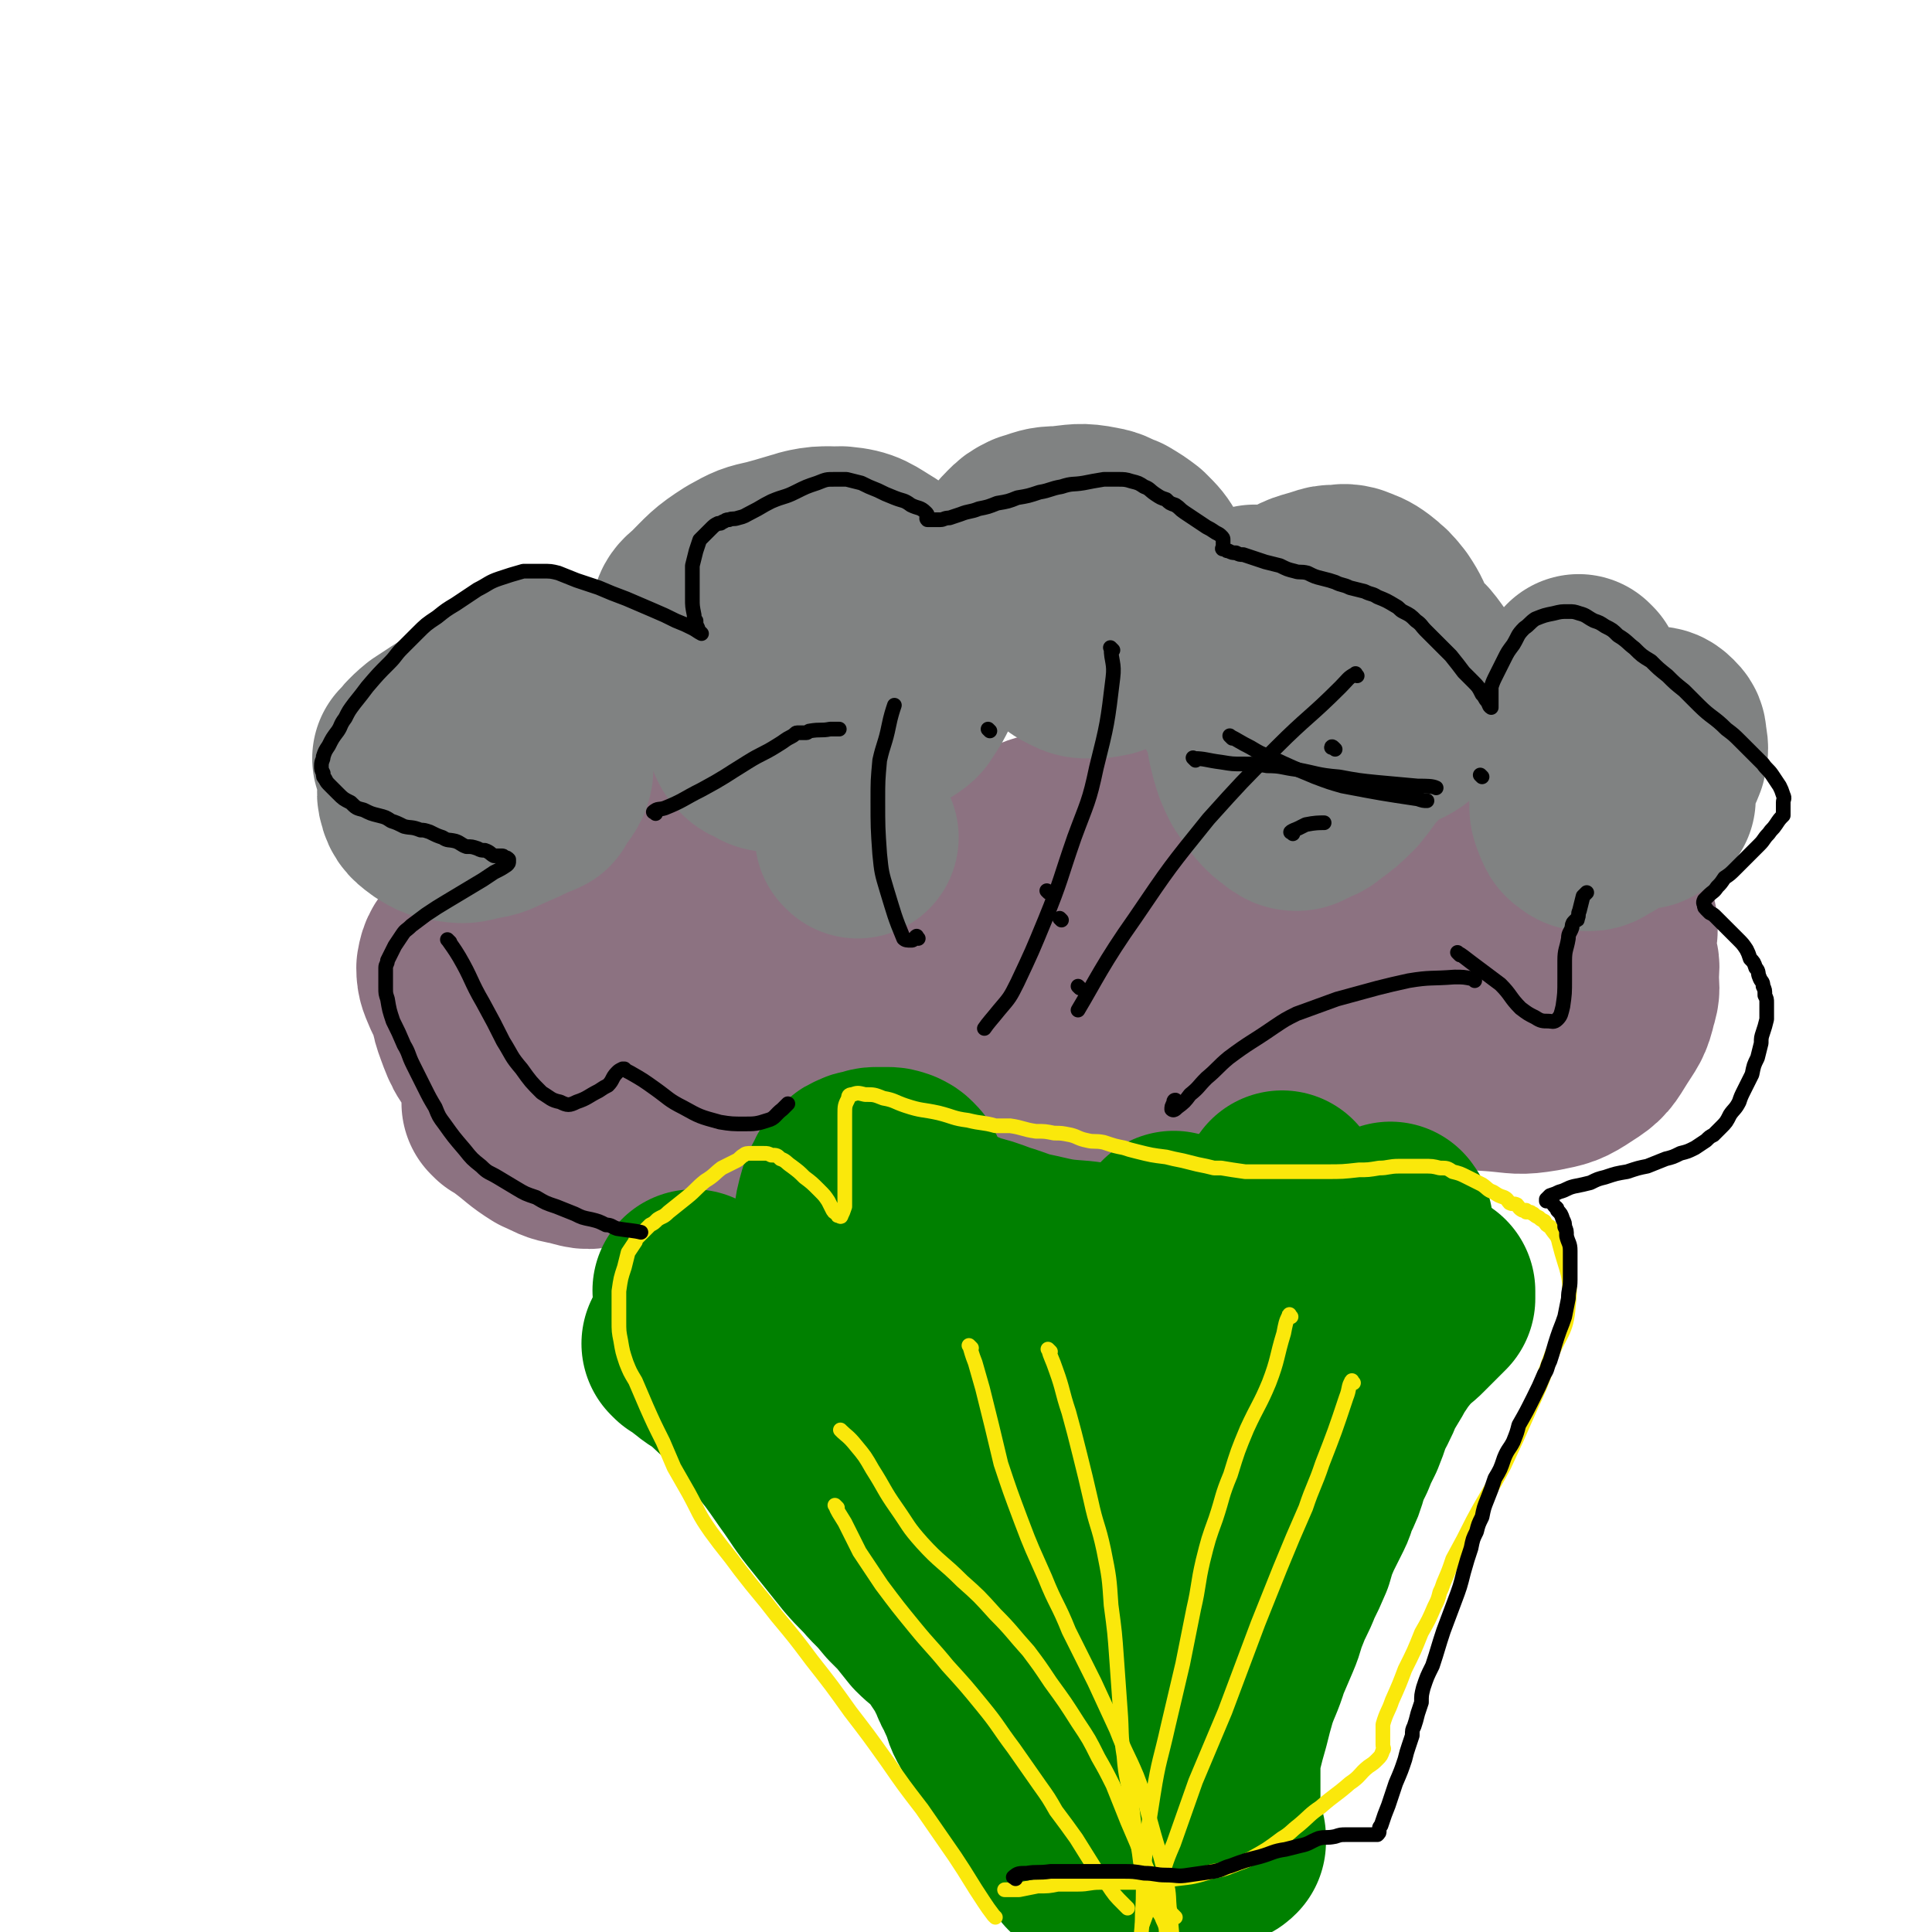
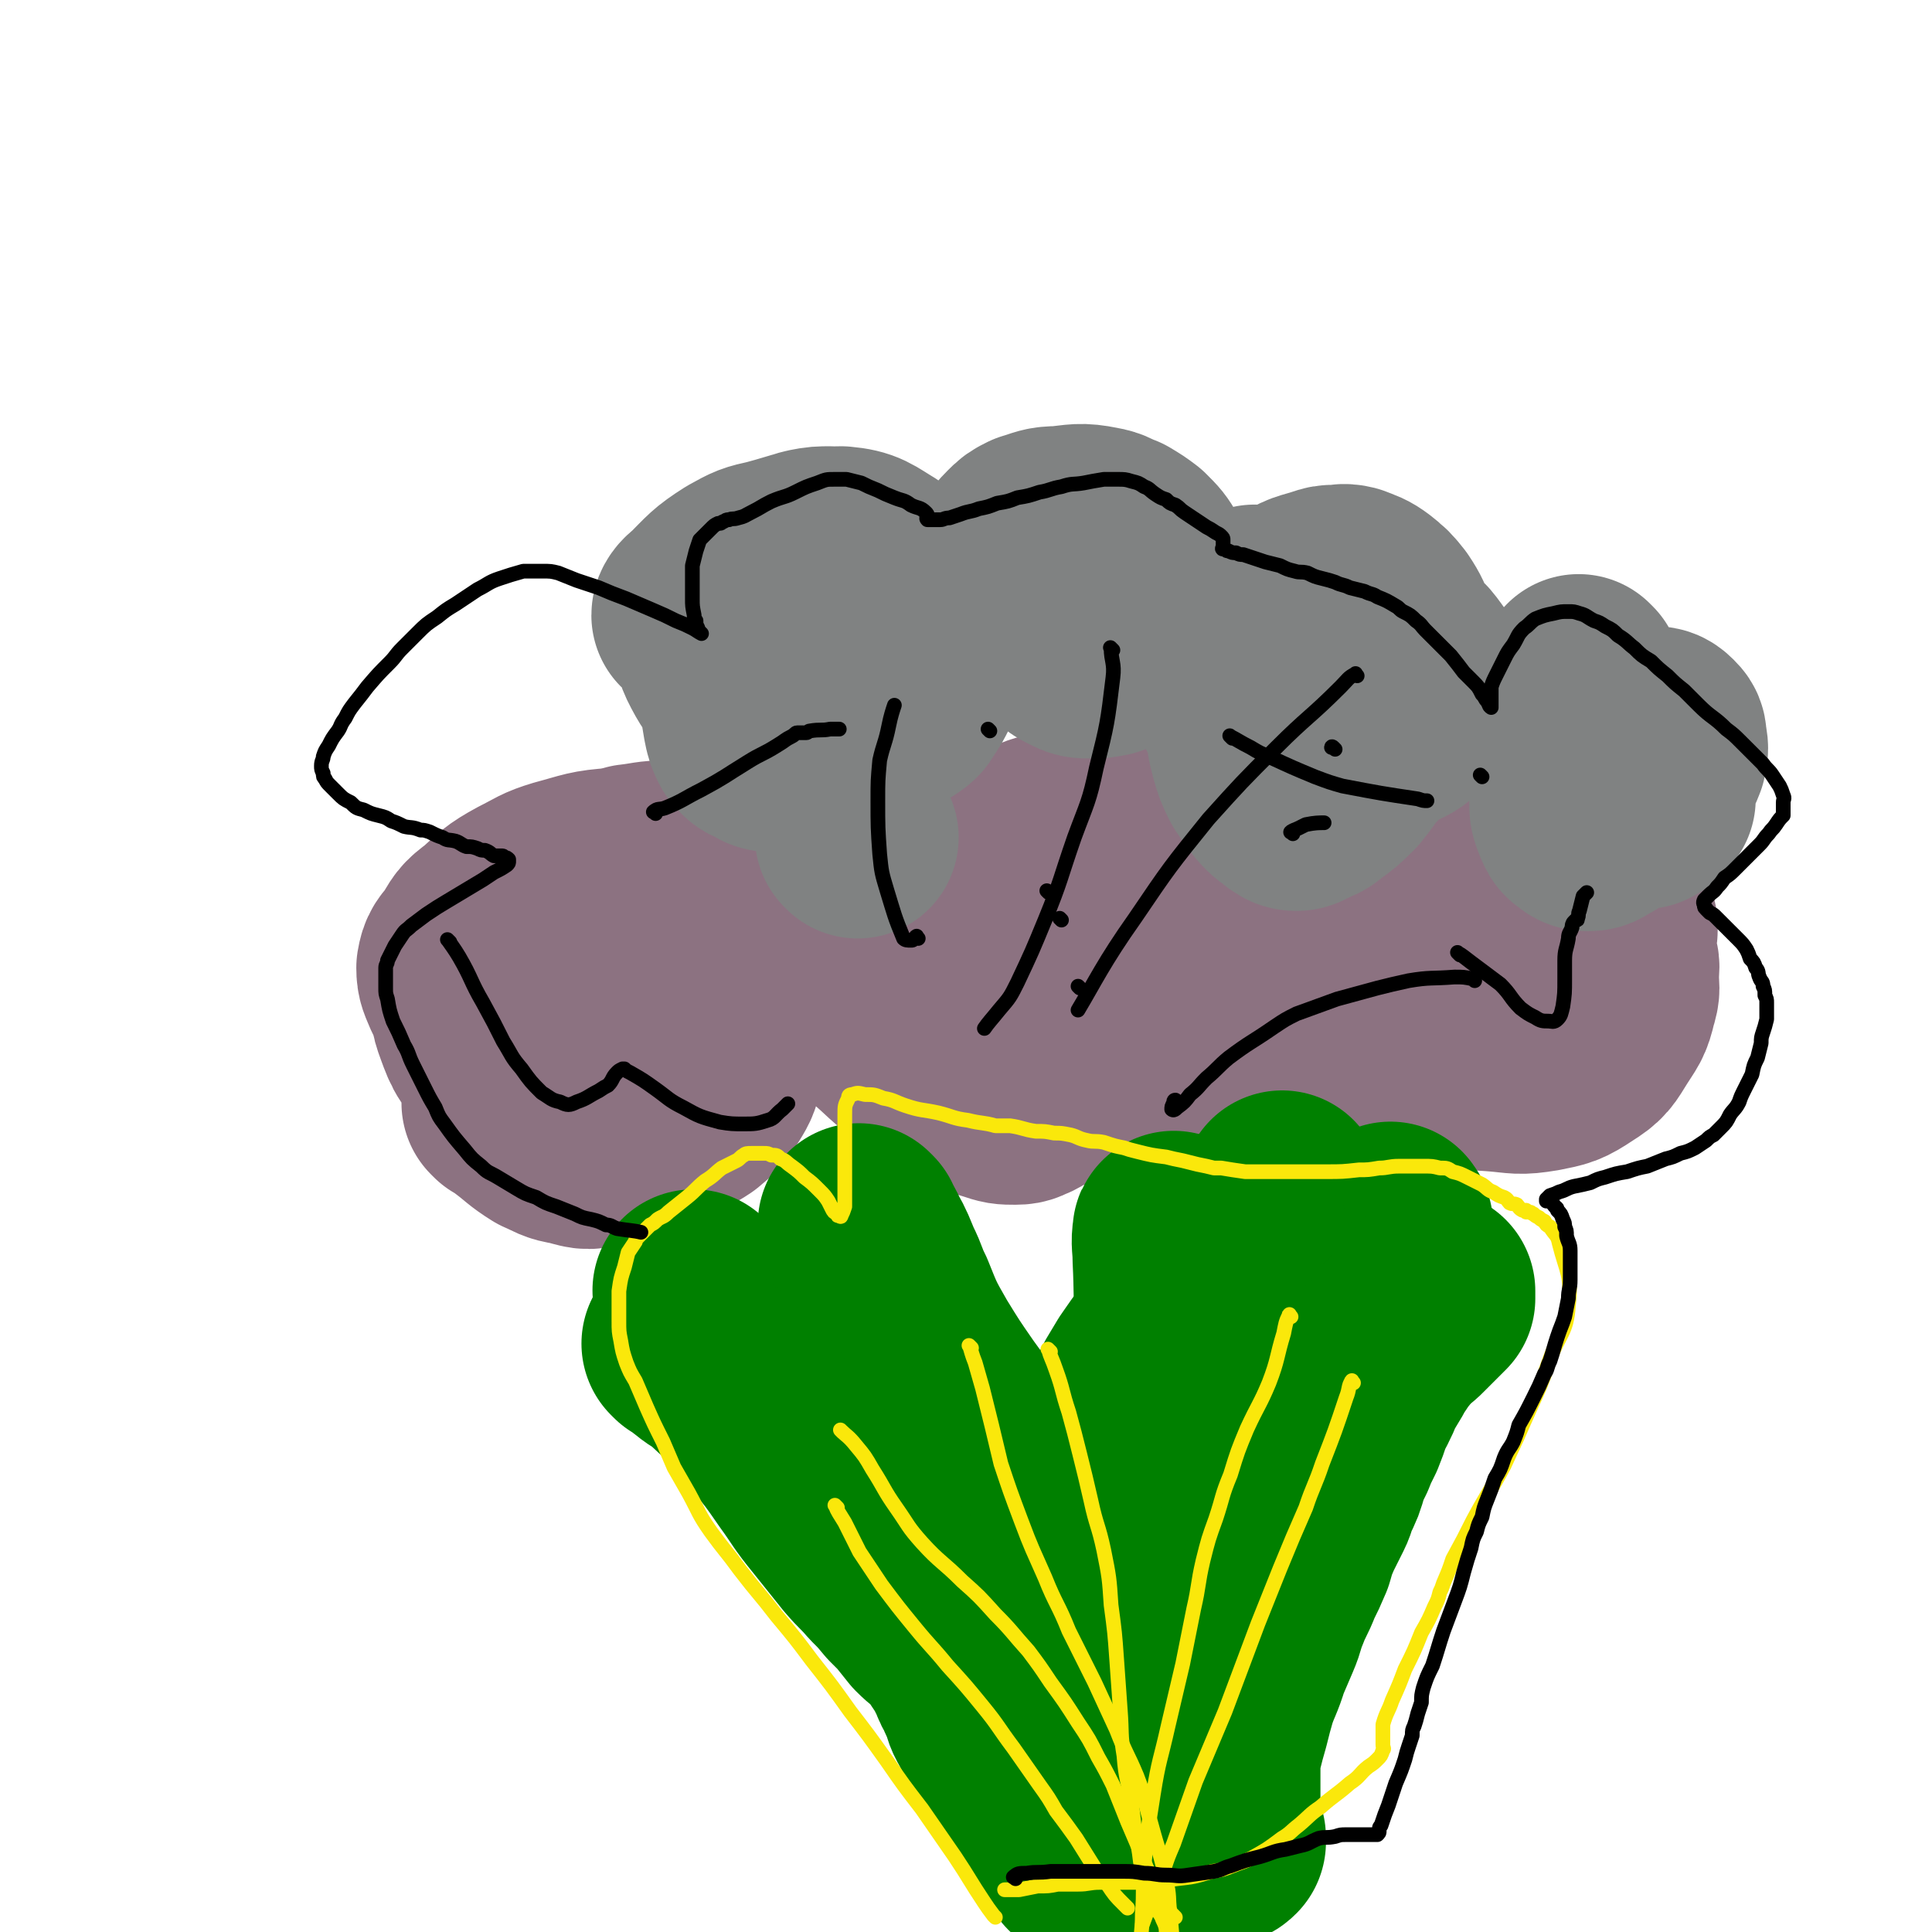
<svg xmlns="http://www.w3.org/2000/svg" viewBox="0 0 1052 1052" version="1.1">
  <g fill="none" stroke="#8C7281" stroke-width="110" stroke-linecap="round" stroke-linejoin="round">
    <path d="M275,602c-1,-1 -2,-2 -1,-1 2,1 3,2 7,5 8,6 8,7 16,12 7,3 7,4 14,5 8,2 8,3 16,1 9,-1 10,-2 18,-7 6,-4 7,-5 11,-12 5,-6 5,-6 7,-13 2,-6 2,-7 1,-13 -1,-6 -1,-6 -3,-11 -2,-2 -2,-2 -4,-4 -3,-2 -3,-3 -7,-3 -4,0 -5,0 -9,1 -5,2 -5,2 -9,6 -4,3 -4,3 -7,8 -3,5 -4,5 -5,11 -1,5 0,6 1,11 2,4 2,5 5,8 3,3 3,4 7,5 8,3 8,3 16,3 8,0 8,-1 15,-4 7,-2 8,-2 14,-6 6,-5 6,-5 10,-11 3,-5 4,-6 5,-12 2,-6 2,-6 1,-12 -1,-8 -2,-8 -5,-15 -4,-6 -4,-7 -9,-11 -7,-6 -7,-6 -16,-9 -5,-2 -6,-2 -12,-2 -6,0 -6,1 -12,2 -5,0 -5,0 -11,2 -2,1 -3,1 -5,3 0,0 0,1 1,2 5,1 5,1 11,1 11,-1 12,-1 23,-5 10,-3 9,-4 18,-9 8,-4 8,-4 14,-10 6,-5 5,-6 8,-13 2,-5 3,-5 3,-10 0,-6 -1,-6 -3,-11 -3,-5 -3,-5 -8,-9 -4,-3 -5,-4 -11,-5 -8,-2 -8,-1 -17,-1 -9,0 -10,1 -19,2 -7,2 -7,1 -13,4 -6,2 -6,2 -11,6 -4,3 -5,3 -7,7 -1,2 -1,2 -1,4 1,2 1,3 3,5 2,2 3,2 7,3 4,0 4,0 9,-1 5,0 5,-1 10,-2 4,-2 4,-2 7,-4 3,-2 3,-2 5,-5 1,-3 1,-3 1,-6 -1,-3 0,-4 -3,-5 -6,-3 -7,-4 -15,-4 -15,1 -15,2 -30,6 -10,3 -10,4 -20,9 -11,6 -11,7 -20,15 -7,5 -7,6 -11,13 -4,5 -5,5 -6,11 0,5 1,6 3,11 4,8 4,9 11,16 7,6 8,6 17,10 11,4 11,4 23,6 8,1 8,2 17,0 6,-1 6,-2 12,-6 3,-2 4,-1 6,-5 2,-3 1,-4 0,-8 -2,-8 -2,-8 -6,-14 -6,-7 -6,-8 -13,-13 -7,-5 -7,-6 -16,-9 -6,-2 -7,-2 -13,-1 -8,1 -9,0 -15,4 -7,3 -7,4 -11,9 -4,6 -5,6 -6,13 -2,8 -2,10 1,18 4,11 5,13 14,20 9,8 10,7 21,10 10,3 11,3 22,2 11,-1 12,0 22,-5 7,-4 8,-5 12,-12 5,-6 5,-7 5,-15 0,-10 -1,-11 -6,-20 -4,-7 -5,-7 -13,-11 -7,-4 -8,-3 -16,-3 -8,0 -8,1 -15,4 -8,3 -8,3 -15,8 -4,3 -6,4 -7,9 -2,6 2,10 2,14 " />
    <path d="M469,550c-1,-1 -2,-2 -1,-1 3,3 4,5 9,9 12,10 11,11 24,20 10,7 10,7 21,13 9,5 9,5 19,8 6,2 6,2 12,2 4,0 4,-1 7,-2 2,-1 2,-1 3,-3 0,-1 0,-1 0,-2 0,0 0,0 0,0 1,-1 1,0 2,0 3,-1 3,-1 6,-1 6,-1 6,-1 12,-3 14,-4 15,-2 28,-9 11,-6 10,-7 19,-17 8,-9 9,-9 15,-20 3,-9 3,-10 3,-19 0,-13 1,-14 -3,-26 -4,-13 -5,-14 -14,-24 -7,-8 -8,-8 -18,-12 -6,-4 -7,-4 -14,-4 -9,0 -9,0 -17,2 -7,2 -7,2 -14,5 -5,3 -5,4 -9,8 -2,2 -2,3 -2,6 0,4 -1,5 1,9 4,7 4,8 11,13 8,5 9,5 18,7 9,3 10,3 19,3 10,0 10,1 19,-1 8,-3 9,-4 15,-10 4,-5 4,-6 4,-12 -1,-7 -2,-8 -5,-14 -4,-6 -4,-8 -10,-11 -14,-8 -15,-8 -30,-11 -12,-2 -12,-2 -24,0 -10,2 -10,3 -19,7 -6,2 -6,2 -11,6 -3,3 -4,4 -5,8 -2,4 -1,4 -1,8 0,4 -1,5 1,8 4,7 3,9 10,14 4,3 5,2 11,2 6,0 6,1 12,-1 7,-1 7,-1 13,-4 5,-3 5,-4 8,-8 1,-3 2,-4 1,-7 0,-4 -1,-5 -5,-7 -8,-3 -10,-4 -19,-3 -10,2 -10,3 -19,8 -10,6 -10,6 -18,14 -8,6 -7,7 -13,14 -4,6 -5,6 -7,13 -2,6 -2,7 0,13 1,6 2,8 7,11 8,5 9,5 18,6 14,0 15,0 29,-5 11,-3 11,-4 21,-11 8,-6 8,-7 14,-15 5,-6 6,-6 9,-13 1,-5 1,-6 0,-11 -1,-2 -2,-3 -4,-4 -6,-2 -7,-3 -13,-1 -8,1 -9,2 -16,7 -7,5 -8,9 -12,12 " />
    <path d="M686,541c-1,-1 -2,-2 -1,-1 0,3 0,4 1,8 2,5 1,6 5,11 5,6 6,6 14,10 9,6 9,7 19,10 10,4 10,4 21,5 12,1 12,1 25,-1 9,-2 9,-3 18,-7 7,-3 8,-3 13,-8 3,-4 3,-5 4,-10 1,-4 0,-4 -1,-8 -3,-5 -3,-6 -8,-10 -4,-3 -4,-3 -9,-4 -6,-1 -6,-1 -11,0 -4,1 -4,2 -8,4 -3,2 -3,2 -5,5 -2,2 -3,3 -3,6 0,3 -1,3 1,5 4,7 4,8 11,13 8,7 9,7 19,10 11,4 12,3 24,4 12,1 12,2 24,0 10,-2 11,-2 20,-8 8,-5 8,-6 13,-14 5,-8 6,-8 8,-17 2,-6 1,-6 1,-12 0,-5 1,-6 -1,-10 -5,-8 -5,-9 -12,-14 -6,-4 -8,-3 -15,-4 -9,-1 -9,-1 -18,1 -9,2 -9,2 -18,7 -6,2 -6,3 -11,7 -2,2 -3,2 -4,4 0,2 0,3 2,4 3,4 3,4 7,6 5,4 5,4 11,5 11,2 12,3 22,1 10,-1 10,-3 19,-7 5,-3 6,-2 9,-6 6,-8 7,-8 8,-17 1,-6 0,-7 -3,-12 -4,-7 -6,-7 -13,-12 -6,-3 -7,-5 -14,-5 -11,0 -12,1 -23,5 -8,2 -8,2 -15,7 -7,3 -7,4 -12,8 -5,4 -5,5 -9,9 -3,3 -3,3 -5,7 -2,2 -2,2 -3,4 -1,3 -2,4 -1,7 1,2 2,3 5,3 6,0 7,-1 13,-4 8,-3 8,-3 14,-9 5,-4 6,-4 10,-10 2,-4 2,-5 1,-10 0,-3 -1,-4 -4,-6 -7,-4 -8,-5 -17,-5 -13,0 -13,2 -26,7 -10,3 -10,4 -19,9 -9,5 -8,6 -16,12 -4,3 -4,2 -8,6 -1,1 -1,1 -1,2 0,2 0,2 1,3 3,2 4,2 7,3 7,0 7,1 14,0 9,-1 9,-1 18,-4 7,-2 7,-2 13,-6 3,-2 4,-3 5,-6 1,-1 1,-2 0,-3 -4,0 -7,1 -10,2 " />
  </g>
  <g fill="none" stroke="#008000" stroke-width="110" stroke-linecap="round" stroke-linejoin="round">
    <path d="M379,704c-1,-1 -2,-2 -1,-1 1,2 1,4 3,7 4,5 4,5 8,10 4,5 4,5 8,10 6,6 6,6 13,13 6,6 6,6 11,11 6,6 6,5 11,10 4,4 4,4 7,7 5,5 6,4 11,9 4,4 4,4 8,8 3,3 3,3 6,6 1,1 1,1 2,2 3,4 4,4 7,7 3,4 2,4 5,8 3,3 3,2 5,5 2,2 1,3 3,5 1,2 1,2 3,5 3,3 3,3 5,7 3,3 3,3 6,7 3,3 3,3 6,7 2,3 2,4 4,7 3,5 3,5 7,10 3,4 3,4 6,8 3,5 3,5 5,9 3,5 3,5 6,9 3,5 3,5 6,10 3,6 3,6 6,11 3,5 3,5 6,10 3,6 3,6 5,11 3,5 3,5 5,9 2,4 2,4 4,7 2,4 2,4 4,8 2,4 2,4 4,8 2,3 2,3 3,5 1,1 1,2 2,3 0,0 1,0 2,0 " />
    <path d="M758,667c-1,-1 -1,-2 -1,-1 -3,1 -2,2 -5,4 -4,3 -5,2 -9,5 -2,2 -2,2 -4,5 -3,2 -3,2 -5,5 -3,3 -3,3 -6,7 -5,5 -5,5 -9,10 -5,5 -5,5 -9,11 -4,6 -4,6 -9,13 -5,7 -5,7 -9,14 -4,7 -4,7 -8,14 -5,9 -5,9 -9,18 -4,7 -4,7 -8,16 -3,6 -3,6 -5,12 -3,6 -3,6 -5,12 -2,5 -2,5 -4,10 -1,5 -1,5 -3,9 -1,4 -1,4 -2,7 -1,3 -1,3 -3,7 -1,3 -1,3 -2,7 -1,4 -1,4 -2,8 -1,5 -1,5 -2,9 -1,4 -1,4 -2,7 -2,5 -1,5 -3,10 -1,6 -1,6 -2,11 -1,6 -2,6 -3,13 -1,7 0,7 -1,15 0,5 0,5 -1,10 0,8 0,8 -1,16 0,7 1,7 0,13 0,6 -1,9 -1,12 " />
    <path d="M469,668c-1,-1 -2,-2 -1,-1 1,3 3,4 5,9 4,7 4,8 7,15 4,8 3,8 7,16 6,15 6,15 14,29 8,13 8,13 17,26 8,11 8,11 16,22 6,7 5,7 11,14 6,7 6,7 12,14 5,6 5,6 10,11 2,3 4,4 5,5 " />
-     <path d="M468,667c-1,-1 -2,-2 -1,-1 4,5 5,6 10,13 13,17 13,17 27,33 13,17 13,17 28,34 11,13 11,13 23,25 9,10 9,10 19,19 8,6 8,6 17,11 7,4 7,5 14,7 5,1 5,1 10,0 8,-1 11,-3 16,-4 " />
    <path d="M640,672c-1,-1 -1,-2 -1,-1 -1,6 0,7 0,14 1,20 0,20 2,39 2,14 2,14 4,28 2,8 3,11 4,16 " />
    <path d="M699,650c-1,-1 -1,-2 -1,-1 -4,5 -4,6 -8,12 -6,11 -6,11 -13,22 -8,12 -9,12 -16,25 -7,11 -6,11 -12,23 -4,8 -4,8 -9,16 -2,4 -2,4 -4,8 0,1 0,2 1,3 1,0 2,-1 3,-1 " />
    <path d="M685,686c-1,-1 -1,-2 -1,-1 -6,3 -6,4 -12,9 -11,9 -11,9 -21,19 -9,10 -9,10 -17,20 -6,6 -6,7 -11,14 -3,5 -3,5 -6,10 -1,2 -2,4 -2,4 " />
-     <path d="M645,688c-1,-1 -1,-2 -1,-1 -2,0 -2,1 -4,2 -2,1 -3,0 -5,0 -3,0 -3,0 -5,0 -7,0 -7,0 -13,0 -14,-1 -14,0 -28,-2 -13,-1 -13,-1 -26,-4 -10,-2 -10,-3 -20,-6 -8,-3 -8,-3 -16,-5 -3,-1 -3,-2 -6,-2 -5,-1 -6,0 -11,0 -2,0 -2,0 -5,0 -3,0 -3,0 -5,0 -1,0 -1,0 -2,0 -2,-1 -2,-1 -4,-3 0,0 0,-1 0,-2 0,-1 0,-1 0,-3 0,-1 0,-1 0,-3 0,-3 1,-3 1,-5 0,-3 -1,-3 -1,-6 0,-3 0,-3 -1,-5 0,-2 0,-2 -2,-4 -1,-1 -1,-1 -3,-2 -3,-1 -3,-1 -5,-1 -3,0 -3,0 -6,0 -3,0 -3,1 -6,2 -1,0 -1,-1 -2,0 -3,1 -3,1 -5,3 -3,2 -3,2 -4,5 -2,3 -2,3 -3,6 -2,7 -2,7 -3,15 -1,6 0,9 0,13 " />
    <path d="M373,733c-1,-1 -2,-2 -1,-1 3,2 4,3 8,6 6,5 7,4 12,9 14,13 14,13 26,28 10,12 10,12 19,25 8,11 7,11 16,22 8,10 8,10 16,20 6,7 6,6 12,13 5,5 5,5 10,11 3,3 3,3 6,6 4,5 4,5 8,10 5,5 5,4 10,9 3,4 3,4 5,7 2,3 2,3 4,6 2,4 2,4 4,8 1,3 1,3 3,6 1,3 1,3 3,7 2,5 1,5 4,10 3,6 3,6 7,13 3,6 3,6 6,12 4,6 4,6 8,12 3,5 3,5 6,10 2,3 2,3 5,6 2,4 2,4 5,8 3,4 3,4 5,7 3,3 3,3 5,5 2,2 2,2 3,4 1,0 1,0 2,1 1,0 0,1 1,1 0,0 0,0 1,0 0,0 0,0 0,0 1,0 1,0 1,0 1,0 1,0 2,0 1,0 0,-1 2,-1 2,-2 2,-2 5,-3 3,-1 3,-1 7,-2 4,-1 4,0 9,-1 6,-1 6,-1 12,-2 5,0 5,0 9,0 4,0 4,-1 9,-1 3,0 3,0 7,0 3,0 3,0 6,0 2,0 2,0 4,0 1,0 1,0 2,-1 0,0 0,-1 0,-2 0,-1 0,-1 -1,-2 0,-3 0,-3 -1,-6 -1,-4 -1,-4 -1,-8 0,-4 0,-4 0,-9 0,-6 0,-6 0,-11 0,-7 0,-7 1,-13 2,-8 2,-8 4,-15 2,-8 2,-8 4,-15 3,-9 4,-9 7,-19 3,-7 3,-7 6,-14 3,-7 2,-7 5,-14 3,-8 4,-8 7,-16 3,-6 3,-6 6,-13 2,-7 2,-7 5,-14 3,-6 3,-6 6,-12 2,-4 1,-4 3,-8 3,-6 3,-6 5,-13 2,-5 2,-5 4,-9 2,-5 2,-5 5,-11 2,-5 2,-5 4,-11 1,-3 1,-3 3,-6 2,-4 2,-4 4,-9 3,-5 3,-5 6,-10 1,-2 1,-2 3,-5 2,-3 2,-3 4,-6 2,-2 2,-2 4,-5 2,-2 2,-2 4,-4 3,-2 3,-2 5,-4 2,-2 2,-2 3,-3 2,-2 2,-2 4,-4 1,-1 1,-1 2,-2 1,-1 1,-1 2,-2 0,0 0,0 1,-1 0,0 0,-1 0,-1 0,-1 0,-1 0,-2 0,0 0,0 0,0 0,-1 0,-1 0,-1 " />
  </g>
  <g fill="none" stroke="#808282" stroke-width="110" stroke-linecap="round" stroke-linejoin="round">
    <path d="M415,321c-1,-1 -1,-2 -1,-1 -2,3 -2,4 -3,9 -3,11 -4,11 -6,23 -2,8 -1,8 -1,16 0,7 -1,7 -1,13 1,6 1,6 2,12 1,5 1,5 3,9 2,2 2,3 5,4 4,2 4,3 8,3 8,1 8,1 16,0 6,-2 6,-3 13,-5 8,-3 8,-3 16,-6 6,-3 6,-3 12,-5 4,-2 3,-2 6,-3 4,-2 4,-2 7,-4 3,-2 3,-3 5,-6 2,-3 2,-3 4,-7 1,-2 1,-2 2,-5 1,-4 2,-4 1,-8 -1,-8 -2,-8 -5,-16 -3,-7 -2,-8 -6,-14 -5,-6 -5,-6 -11,-11 -6,-4 -6,-4 -13,-7 -6,-3 -6,-3 -13,-5 -5,-2 -5,-2 -10,-3 -4,0 -5,0 -9,0 -6,1 -6,1 -12,2 -9,3 -9,2 -16,6 -6,3 -7,3 -11,8 -5,5 -5,5 -7,11 -2,6 -3,7 -2,12 1,10 1,11 6,20 4,7 5,7 11,12 6,5 6,5 13,8 7,3 8,3 16,4 8,1 8,1 16,0 10,-1 10,-2 20,-5 8,-2 8,-2 16,-6 4,-2 4,-2 7,-5 2,-2 2,-2 4,-5 2,-4 3,-4 3,-8 1,-6 1,-7 0,-14 -2,-7 -2,-7 -6,-14 -3,-7 -4,-7 -9,-13 -5,-6 -5,-6 -11,-11 -5,-3 -5,-3 -11,-5 -5,-2 -5,-3 -11,-3 -5,0 -6,0 -11,1 -4,1 -5,1 -7,4 -4,3 -4,4 -6,8 -2,5 -3,5 -3,10 0,6 0,6 2,12 2,5 2,5 6,9 3,3 3,3 7,4 7,3 7,3 13,4 6,1 7,0 13,-1 6,-1 6,-1 12,-3 5,-1 5,-1 10,-3 3,-1 3,-1 5,-3 2,-2 2,-2 2,-4 1,-3 1,-3 0,-5 -1,-5 -1,-6 -3,-10 -5,-7 -4,-9 -12,-14 -10,-6 -11,-8 -22,-9 -19,0 -19,2 -38,7 -9,2 -9,2 -18,7 -11,7 -11,8 -21,18 -3,2 -4,4 -4,5 " />
    <path d="M684,331c-1,-1 -1,-2 -1,-1 -1,4 0,5 0,10 0,5 -1,5 -1,10 -2,11 -2,11 -3,23 0,10 -1,10 0,20 0,8 0,8 2,16 2,7 2,7 5,13 2,3 2,3 5,7 2,3 2,3 5,6 2,2 3,2 5,4 2,1 2,2 5,2 2,0 2,-1 5,-2 3,-2 4,-1 7,-4 7,-5 7,-5 13,-11 5,-6 5,-7 10,-13 5,-5 5,-5 9,-10 3,-3 2,-3 5,-7 3,-5 3,-5 5,-10 1,-2 2,-2 2,-4 1,-8 2,-9 2,-16 0,-9 -1,-9 -3,-17 -3,-7 -3,-8 -7,-14 -4,-5 -4,-5 -9,-9 -4,-3 -5,-3 -10,-5 -4,-1 -4,0 -8,0 -3,0 -3,0 -6,1 -9,3 -10,2 -18,8 -10,6 -10,7 -18,16 -6,7 -6,7 -10,15 -4,6 -5,6 -5,13 0,5 0,6 3,11 2,4 3,4 7,7 5,4 5,4 11,7 7,3 8,3 15,5 6,2 6,2 13,2 7,1 7,0 14,0 6,0 7,0 13,-1 7,-2 7,-3 13,-6 4,-2 5,-2 9,-6 4,-4 5,-5 7,-10 2,-5 3,-5 2,-10 -1,-5 -1,-6 -4,-10 -5,-7 -6,-7 -13,-11 -6,-5 -7,-5 -14,-8 -8,-3 -8,-2 -16,-4 -5,-1 -5,-1 -10,-2 -7,-1 -7,-1 -13,-2 -1,0 -1,0 -2,0 " />
    <path d="M569,299c-1,-1 -1,-2 -1,-1 -1,3 -1,4 -1,9 0,9 -1,9 0,18 1,8 1,9 4,16 2,6 3,6 8,10 2,3 2,3 6,5 4,2 4,2 9,2 4,0 4,0 9,-1 6,-3 7,-3 13,-7 6,-4 6,-5 11,-10 3,-5 3,-5 4,-10 1,-5 0,-5 -1,-11 -1,-6 -1,-6 -4,-12 -3,-5 -3,-5 -8,-10 -4,-3 -4,-3 -9,-6 -6,-2 -5,-3 -11,-4 -10,-2 -11,-1 -21,0 -8,0 -8,1 -15,3 -4,2 -4,2 -7,5 -3,3 -3,3 -4,7 0,4 0,5 3,9 6,9 12,11 17,15 " />
-     <path d="M293,369c-1,-1 -1,-2 -1,-1 -4,2 -3,3 -7,6 -9,7 -10,6 -18,13 -9,8 -9,8 -17,17 -6,6 -6,6 -12,13 -4,4 -5,4 -8,9 -2,4 -3,5 -2,8 1,5 3,6 7,9 5,3 5,3 11,4 6,1 7,1 14,-1 8,-1 8,-2 15,-5 7,-3 7,-3 13,-6 3,-1 3,-1 5,-2 1,-2 1,-3 3,-5 2,-3 2,-2 4,-6 1,-3 1,-3 0,-6 -1,-4 -1,-4 -3,-8 -2,-5 -2,-5 -5,-8 -5,-5 -5,-5 -10,-8 -5,-3 -6,-3 -12,-3 -6,0 -7,-1 -13,2 -12,5 -12,6 -23,13 -5,4 -8,8 -9,9 " />
    <path d="M861,369c-1,-1 -2,-2 -1,-1 0,2 2,3 2,6 1,8 0,8 0,17 -1,8 -2,8 -3,16 -2,9 -3,9 -4,18 0,5 0,5 0,11 0,5 0,5 2,10 1,2 1,3 3,4 2,2 3,2 5,2 3,0 3,-1 5,-2 4,-2 4,-2 7,-5 4,-3 3,-4 7,-7 4,-3 4,-3 8,-6 1,-1 1,-1 2,-2 4,-4 5,-4 8,-8 3,-5 3,-5 5,-10 1,-4 1,-5 0,-9 0,-3 0,-3 -2,-5 -2,-2 -3,-2 -5,-2 -7,1 -7,1 -13,4 -5,2 -5,3 -9,7 -3,2 -3,3 -5,6 -1,3 0,3 0,6 1,4 0,4 2,8 2,3 2,3 5,5 3,3 3,3 6,5 3,1 3,1 5,2 2,1 2,1 4,1 2,-1 2,-1 4,-3 1,-1 2,-2 2,-2 " />
    <path d="M467,456c-1,-1 -1,-1 -1,-1 " />
  </g>
  <g fill="none" stroke="#FAE80B" stroke-width="8" stroke-linecap="round" stroke-linejoin="round">
    <path d="M459,780c-1,-1 -2,-2 -1,-1 3,3 4,3 8,8 5,6 5,6 9,13 7,11 6,11 13,21 7,10 6,10 14,19 10,11 11,10 22,21 9,8 9,8 18,18 9,9 9,10 18,20 6,8 6,8 12,17 8,11 8,11 15,22 6,9 6,9 11,19 4,7 4,7 8,15 4,10 4,10 8,20 3,7 3,7 6,14 3,8 3,8 6,15 3,6 3,6 6,13 0,1 0,1 1,2 2,3 3,3 5,6 1,1 1,1 2,2 " />
    <path d="M572,736c-1,-1 -2,-2 -1,-1 1,4 2,5 4,11 4,11 3,11 7,23 3,11 3,11 6,23 3,12 3,12 6,25 3,14 4,13 7,27 3,15 3,15 4,30 2,15 2,15 3,29 1,14 1,14 2,28 1,13 0,13 2,25 1,13 2,12 4,25 1,8 1,8 2,17 2,8 2,8 3,16 2,7 2,7 5,15 1,5 1,5 3,9 2,4 3,4 4,7 2,4 2,5 2,8 " />
    <path d="M703,717c-1,-1 -1,-2 -1,-1 -2,4 -2,5 -3,10 -4,13 -3,14 -8,27 -5,12 -6,12 -12,25 -5,12 -5,12 -9,25 -5,12 -4,12 -8,24 -4,11 -4,11 -7,23 -3,13 -2,13 -5,26 -3,15 -3,15 -6,30 -4,17 -4,17 -8,34 -4,18 -5,18 -8,37 -3,19 -3,19 -5,38 -1,14 0,14 -1,27 0,10 -1,10 -1,20 0,8 0,8 1,17 0,5 0,7 0,10 " />
    <path d="M737,753c-1,-1 -1,-2 -1,-1 -2,3 -1,4 -3,9 -6,18 -6,18 -13,36 -4,12 -5,12 -9,24 -7,16 -7,16 -14,33 -6,15 -6,15 -12,30 -9,24 -9,24 -18,48 -8,19 -8,19 -16,38 -6,17 -6,17 -12,34 -3,7 -3,7 -5,13 -6,15 -8,20 -12,31 " />
    <path d="M456,821c-1,-1 -2,-2 -1,-1 1,3 2,4 5,9 4,8 4,8 8,16 6,9 6,9 12,18 9,12 9,12 18,23 9,11 9,10 18,21 10,11 10,11 19,22 9,11 8,11 17,23 7,10 7,10 14,20 5,7 5,7 9,14 6,8 6,8 11,15 5,8 5,8 10,16 4,5 4,5 7,9 4,6 4,6 9,11 1,1 1,1 2,2 " />
    <path d="M529,734c-1,-1 -2,-2 -1,-1 1,3 1,4 3,9 2,7 2,7 4,14 5,20 5,20 10,41 5,15 5,15 11,31 6,16 6,15 13,31 6,15 7,14 13,29 7,14 7,14 14,28 6,13 6,13 12,26 5,13 6,13 11,25 5,13 4,13 8,27 4,15 5,15 8,30 2,9 1,9 2,17 1,9 1,14 2,18 " />
    <path d="M542,1044c-1,-1 -1,-1 -1,-1 -3,-4 -3,-4 -5,-7 -8,-12 -8,-13 -16,-25 -9,-13 -9,-13 -18,-26 -10,-13 -10,-13 -19,-26 -10,-14 -10,-14 -20,-27 -10,-14 -10,-14 -21,-28 -9,-12 -9,-12 -19,-24 -10,-13 -10,-12 -20,-25 -8,-11 -8,-10 -16,-21 -7,-10 -6,-10 -12,-21 -4,-7 -4,-7 -8,-14 -3,-7 -3,-7 -6,-14 -5,-10 -5,-10 -9,-19 -3,-7 -3,-7 -6,-14 -3,-5 -3,-5 -5,-10 -2,-6 -2,-6 -3,-12 -1,-5 -1,-5 -1,-11 0,-5 0,-5 0,-10 0,-3 0,-3 0,-6 1,-7 1,-7 3,-13 1,-4 1,-4 2,-8 2,-3 2,-3 4,-6 0,-1 0,-1 2,-3 1,-1 1,-1 3,-3 1,-1 1,-1 3,-3 2,-1 2,-1 4,-3 3,-2 3,-1 6,-4 5,-4 5,-4 10,-8 5,-4 5,-5 10,-9 5,-3 5,-4 9,-7 4,-2 4,-2 8,-4 2,-1 2,-2 4,-3 1,-1 2,-1 4,-1 1,0 1,0 3,0 2,0 2,0 4,0 2,0 2,0 4,1 3,0 3,0 5,2 3,1 3,2 6,4 4,3 4,3 7,6 4,3 4,3 8,7 3,3 3,3 5,6 1,2 1,2 2,4 1,2 1,2 3,3 0,1 0,1 1,1 0,0 1,1 1,0 1,-2 1,-2 2,-5 0,-4 0,-4 0,-8 0,-8 0,-8 0,-15 0,-7 0,-7 0,-14 0,-7 0,-7 0,-13 0,-5 0,-5 2,-9 0,-1 0,-2 2,-2 3,-1 3,-1 7,0 5,0 5,0 10,2 6,1 6,2 12,4 9,3 9,2 18,4 8,2 8,3 16,4 8,2 8,1 15,3 4,0 4,0 8,0 7,1 7,2 14,3 5,0 5,0 10,1 4,0 4,0 9,1 4,1 4,2 9,3 4,1 4,0 9,1 6,2 6,2 11,3 3,1 3,1 7,2 8,2 8,2 16,3 4,1 4,1 9,2 4,1 4,1 8,2 5,1 5,1 9,2 2,0 2,0 4,0 6,1 6,1 13,2 5,0 5,0 10,0 6,0 6,0 12,0 7,0 7,0 13,0 5,0 5,0 9,0 9,0 9,0 18,-1 5,0 5,0 11,-1 5,0 5,-1 11,-1 3,0 3,0 6,0 4,0 4,0 7,0 5,0 5,0 9,1 4,0 4,0 7,2 4,1 4,1 8,3 4,2 4,2 8,4 3,2 3,3 6,4 3,2 3,2 6,3 2,1 2,2 3,3 2,1 2,0 4,1 1,1 1,2 3,3 1,0 1,0 2,0 0,0 0,1 0,1 1,0 1,0 2,0 1,0 1,1 2,1 1,1 1,1 3,2 1,1 1,1 3,2 1,2 1,2 3,3 3,5 4,4 5,9 4,16 7,17 5,34 -1,15 -5,15 -10,29 -5,14 -5,14 -11,27 -7,16 -7,16 -14,31 -8,15 -9,15 -17,30 -5,10 -5,10 -11,21 -2,6 -2,6 -5,13 -1,3 -1,3 -2,5 -1,4 -1,4 -3,8 -3,7 -3,7 -7,14 -4,10 -4,10 -9,20 -3,8 -3,8 -7,17 -2,6 -3,6 -5,13 0,3 0,3 0,7 0,2 0,2 0,4 0,2 1,2 0,3 -1,3 -1,3 -3,5 -2,2 -2,2 -5,4 -5,4 -4,5 -10,9 -8,7 -8,6 -16,13 -6,4 -6,5 -12,10 -4,3 -4,4 -9,7 -8,6 -8,6 -17,11 -4,2 -5,2 -10,4 -5,2 -5,2 -11,3 -10,3 -10,3 -19,4 -8,1 -8,1 -16,2 -7,0 -7,0 -15,0 -5,0 -5,0 -11,0 -6,0 -6,1 -12,1 -5,0 -5,0 -11,0 -5,1 -5,1 -11,1 -5,1 -5,1 -10,2 -2,0 -2,0 -5,0 -1,0 -2,0 -3,0 " />
  </g>
  <g fill="none" stroke="#000000" stroke-width="8" stroke-linecap="round" stroke-linejoin="round">
    <path d="M553,1023c-1,-1 -2,-1 -1,-1 2,-2 3,-2 7,-2 6,-1 6,0 13,-1 6,0 6,0 13,0 7,0 7,0 13,0 6,0 6,0 13,0 6,0 6,0 12,1 6,0 6,1 12,1 6,0 6,1 12,0 7,-1 7,-1 14,-2 5,-1 5,-2 9,-3 8,-3 8,-3 16,-5 7,-2 7,-3 14,-4 4,-1 4,-1 8,-2 5,-1 5,-2 10,-4 4,-1 4,0 9,-1 3,-1 3,-1 6,-1 2,0 2,0 3,0 2,0 2,0 5,0 1,0 1,0 2,0 1,0 1,0 2,0 0,0 0,0 1,0 0,0 0,0 0,0 1,0 1,0 1,0 1,0 1,0 1,0 1,0 1,0 1,0 1,0 1,0 1,0 1,-1 1,-1 1,-2 0,-2 0,-2 1,-3 2,-6 2,-6 4,-11 2,-6 2,-6 4,-12 3,-7 3,-7 5,-13 1,-4 1,-4 2,-7 1,-3 1,-3 2,-6 0,-3 0,-3 1,-5 1,-3 1,-3 2,-7 1,-3 1,-3 2,-6 0,-4 0,-4 1,-8 2,-6 2,-6 5,-12 3,-9 3,-10 6,-19 3,-8 3,-8 6,-16 3,-8 3,-8 5,-16 2,-7 2,-7 4,-13 1,-5 1,-5 3,-9 1,-4 1,-4 3,-8 1,-5 1,-5 3,-10 2,-5 2,-5 4,-11 3,-5 3,-5 5,-11 2,-5 3,-5 5,-9 2,-5 2,-5 3,-9 4,-7 4,-7 8,-15 3,-6 3,-6 6,-13 2,-3 1,-3 3,-7 2,-6 2,-7 4,-13 2,-6 2,-5 4,-11 1,-5 1,-5 2,-10 0,-5 1,-5 1,-10 0,-4 0,-4 0,-8 0,-4 0,-4 0,-8 0,-4 -1,-4 -2,-8 0,-3 0,-3 -1,-5 0,-2 0,-2 -1,-4 -1,-3 -1,-3 -3,-5 0,-2 -1,-1 -2,-3 -1,-1 -1,-1 -2,-2 0,0 0,0 -1,0 0,0 0,0 0,0 -1,0 -1,0 -1,0 0,0 0,-1 0,-1 1,-1 1,-1 2,-2 3,-1 3,-1 5,-2 4,-1 4,-2 8,-3 5,-1 5,-1 9,-2 4,-2 4,-2 8,-3 6,-2 6,-2 12,-3 6,-2 6,-2 11,-3 5,-2 5,-2 10,-4 4,-1 4,-1 8,-3 4,-1 4,-1 8,-3 3,-2 3,-2 6,-4 2,-2 2,-2 4,-3 2,-2 2,-2 4,-4 3,-3 3,-3 5,-7 2,-3 3,-3 5,-7 1,-3 1,-3 3,-7 2,-4 2,-4 4,-8 1,-5 1,-5 3,-9 1,-4 1,-4 2,-8 0,-3 0,-3 1,-6 1,-3 1,-3 2,-7 0,-2 0,-2 0,-5 0,-2 0,-2 0,-4 0,-2 0,-2 -1,-4 0,-3 0,-3 -1,-5 0,-3 -1,-2 -2,-5 -1,-2 0,-3 -2,-5 -1,-3 -1,-3 -3,-5 -1,-3 -1,-3 -2,-5 -2,-3 -2,-3 -5,-6 -2,-2 -2,-2 -4,-4 -2,-2 -2,-2 -4,-4 -2,-2 -2,-2 -4,-4 -1,-1 -1,-1 -3,-2 -1,-1 -1,-1 -2,-2 0,-1 -1,0 -1,-2 0,-1 -1,-1 0,-3 1,-1 1,-1 2,-2 3,-3 3,-2 5,-5 2,-2 2,-2 4,-5 3,-2 3,-2 6,-5 3,-3 3,-3 7,-7 3,-3 3,-3 6,-6 3,-3 2,-3 5,-6 2,-3 2,-2 4,-5 2,-3 2,-3 4,-5 0,-2 0,-2 0,-3 0,-2 0,-2 0,-4 0,-2 1,-2 0,-4 -1,-3 -1,-3 -2,-5 -2,-3 -2,-3 -4,-6 -2,-3 -3,-3 -5,-6 -3,-3 -3,-3 -6,-6 -3,-3 -3,-3 -6,-6 -4,-4 -4,-4 -8,-7 -7,-7 -8,-6 -15,-13 -4,-4 -4,-4 -8,-8 -5,-4 -5,-4 -9,-8 -5,-4 -5,-4 -9,-8 -5,-3 -5,-3 -9,-7 -4,-3 -4,-4 -9,-7 -3,-3 -3,-3 -7,-5 -3,-2 -3,-2 -6,-3 -4,-2 -4,-3 -8,-4 -3,-1 -3,-1 -6,-1 -4,0 -4,0 -8,1 -5,1 -5,1 -10,3 -3,2 -3,3 -6,5 -4,4 -3,4 -6,9 -3,4 -3,4 -5,8 -2,4 -2,4 -4,8 -2,4 -2,4 -3,7 0,3 0,3 0,5 0,2 0,2 0,4 0,1 0,3 0,2 -1,0 -1,-1 -2,-3 -2,-2 -1,-2 -3,-4 -2,-4 -2,-4 -5,-7 -2,-2 -2,-2 -5,-5 -3,-4 -3,-4 -7,-9 -3,-3 -3,-3 -6,-6 -4,-4 -4,-4 -8,-8 -2,-2 -2,-3 -5,-5 -3,-3 -3,-3 -7,-5 -2,-1 -2,-2 -4,-3 -5,-3 -5,-3 -10,-5 -3,-2 -3,-1 -7,-3 -4,-1 -4,-1 -8,-2 -4,-2 -4,-1 -8,-3 -3,-1 -3,-1 -7,-2 -4,-1 -4,-1 -8,-3 -4,-1 -4,0 -7,-1 -4,-1 -4,-1 -8,-3 -4,-1 -4,-1 -8,-2 -3,-1 -3,-1 -6,-2 -3,-1 -3,-1 -6,-2 -2,0 -2,0 -4,-1 -2,0 -2,0 -4,-1 -1,0 -1,0 -2,-1 0,0 -1,0 -1,0 -1,0 0,-1 0,-1 0,-1 0,-1 0,-1 0,0 0,0 0,-1 0,-1 0,-1 0,-2 0,-1 0,-1 -1,-2 -1,-1 -1,-1 -3,-2 -3,-2 -3,-2 -5,-3 -3,-2 -3,-2 -6,-4 -3,-2 -3,-2 -6,-4 -3,-2 -2,-2 -5,-4 -3,-1 -3,-1 -5,-3 -3,-1 -3,-1 -6,-3 -3,-2 -3,-3 -6,-4 -3,-2 -3,-2 -7,-3 -3,-1 -4,-1 -7,-1 -4,0 -4,0 -8,0 -6,1 -6,1 -11,2 -6,1 -6,0 -12,2 -6,1 -6,2 -12,3 -6,2 -6,2 -12,3 -5,2 -5,2 -11,3 -5,2 -5,2 -10,3 -5,2 -5,1 -10,3 -3,1 -3,1 -6,2 -3,0 -3,1 -5,1 -2,0 -2,0 -4,0 0,0 0,0 -1,0 -1,0 -1,0 -2,0 0,0 0,0 0,0 -1,-1 0,-1 0,-2 0,-1 0,-1 -1,-2 -3,-3 -4,-2 -8,-4 -4,-3 -4,-2 -9,-4 -5,-2 -5,-2 -9,-4 -5,-2 -5,-2 -9,-4 -4,-1 -4,-1 -8,-2 -3,0 -3,0 -7,0 -4,0 -4,0 -9,2 -6,2 -6,2 -12,5 -6,3 -6,2 -13,5 -6,3 -5,3 -11,6 -4,2 -3,2 -7,3 -3,1 -3,0 -5,1 -2,0 -1,0 -3,1 -1,0 -1,1 -2,1 0,0 -1,0 -1,0 -2,1 -2,1 -4,3 -1,1 -1,1 -3,3 -1,1 -1,1 -3,3 -1,3 -1,3 -2,6 -1,4 -1,4 -2,8 0,3 0,3 0,6 0,6 0,6 0,12 0,4 0,4 1,9 0,2 0,2 1,3 0,2 0,2 1,4 0,1 0,1 1,2 0,0 1,1 1,1 -2,-1 -3,-2 -5,-3 -4,-2 -4,-2 -9,-4 -6,-3 -6,-3 -13,-6 -7,-3 -7,-3 -14,-6 -8,-3 -8,-3 -15,-6 -6,-2 -6,-2 -12,-4 -5,-2 -5,-2 -10,-4 -4,-1 -4,-1 -9,-1 -5,0 -5,0 -10,0 -7,2 -7,2 -13,4 -6,2 -6,3 -12,6 -6,4 -6,4 -12,8 -5,3 -5,3 -10,7 -6,4 -6,4 -11,9 -4,4 -4,4 -8,8 -4,4 -3,4 -7,8 -6,6 -6,6 -12,13 -3,4 -3,4 -7,9 -3,4 -3,4 -5,8 -3,4 -2,4 -4,7 -3,4 -3,4 -5,8 -2,3 -2,3 -3,6 0,2 -1,2 -1,5 0,2 0,2 1,4 0,2 0,2 1,3 1,2 1,2 3,4 2,2 2,2 4,4 3,3 3,3 7,5 3,3 3,3 7,4 4,2 4,2 8,3 4,1 4,1 7,3 3,1 3,1 7,3 4,1 4,0 9,2 2,0 2,0 5,1 4,2 4,2 7,3 3,2 3,1 7,2 3,1 3,2 6,3 3,0 3,0 6,1 2,1 2,1 4,1 3,1 3,2 5,3 2,0 2,0 4,0 1,0 1,0 2,1 1,0 1,0 2,1 0,0 0,0 0,1 0,1 0,1 -1,2 -3,2 -3,2 -7,4 -3,2 -3,2 -6,4 -5,3 -5,3 -10,6 -5,3 -5,3 -10,6 -5,3 -5,3 -11,7 -4,3 -4,3 -8,6 -3,3 -3,2 -5,5 -2,3 -2,3 -4,6 -2,4 -2,4 -4,8 0,2 -1,2 -1,4 0,5 0,5 0,11 0,3 0,3 1,6 1,6 1,6 3,12 3,6 3,6 6,13 3,5 2,5 5,11 3,6 3,6 6,12 3,6 3,6 6,11 2,5 2,5 5,9 5,7 5,7 11,14 4,5 4,5 9,9 4,4 4,3 9,6 5,3 5,3 10,6 5,3 5,3 11,5 5,3 5,3 11,5 5,2 5,2 10,4 4,2 4,2 9,3 4,1 4,1 8,3 3,0 3,1 6,2 6,1 9,1 13,2 " />
    <path d="M245,513c-1,-1 -2,-2 -1,-1 2,3 3,4 6,9 7,12 6,13 13,25 6,11 6,11 11,21 5,8 4,8 10,15 5,7 5,7 11,13 5,3 5,4 10,5 4,2 5,2 9,0 6,-2 6,-3 12,-6 3,-2 3,-2 5,-3 3,-3 2,-4 5,-7 1,-1 1,-1 3,-2 0,0 0,0 1,0 1,1 1,1 3,2 7,4 7,4 14,9 7,5 7,6 15,10 9,5 9,5 20,8 6,1 7,1 13,1 6,0 7,0 13,-2 4,-1 4,-3 8,-6 1,-1 3,-3 3,-3 " />
    <path d="M357,443c-1,-1 -2,-1 -1,-1 2,-2 3,-1 6,-2 10,-4 10,-5 20,-10 13,-7 12,-7 25,-15 8,-5 8,-4 16,-9 5,-3 4,-3 8,-5 2,-1 2,-2 3,-2 1,0 2,0 3,0 1,0 1,0 2,0 1,0 1,-1 2,-1 6,-1 6,0 11,-1 3,0 4,0 5,0 " />
    <path d="M571,486c-1,-1 -1,-1 -1,-1 " />
    <path d="M588,538c-1,-1 -1,-1 -1,-1 " />
    <path d="M578,501c-1,-1 -1,-1 -1,-1 " />
-     <path d="M651,414c-1,-1 -2,-2 -1,-1 6,0 7,1 15,2 6,1 6,1 12,1 7,0 7,0 13,1 8,0 8,1 16,2 11,2 11,3 23,4 11,2 11,2 21,3 11,1 11,1 22,2 5,0 8,0 10,1 " />
    <path d="M704,454c-1,-1 -2,-1 -1,-1 1,-1 2,-1 4,-2 2,-1 2,-1 4,-2 5,-1 7,-1 10,-1 " />
    <path d="M807,423c-1,-1 -1,-1 -1,-1 " />
    <path d="M727,408c-1,-1 -1,-1 -1,-1 -1,-1 -1,0 -1,0 " />
    <path d="M671,402c-1,-1 -2,-2 -1,-1 4,2 5,3 11,6 5,3 5,3 10,5 13,6 13,6 25,11 8,3 8,3 15,5 21,4 21,4 41,7 3,1 3,1 5,1 " />
    <path d="M739,368c-1,-1 -1,-2 -1,-1 -4,2 -4,3 -8,7 -17,17 -18,16 -35,33 -19,19 -19,19 -37,39 -21,26 -21,26 -40,54 -17,24 -22,35 -31,50 " />
    <path d="M539,398c-1,-1 -1,-1 -1,-1 " />
    <path d="M606,354c-1,-1 -2,-2 -1,-1 0,7 2,8 1,16 -3,25 -3,25 -9,49 -4,19 -5,19 -12,38 -8,23 -7,23 -16,45 -7,17 -7,17 -15,34 -4,8 -4,8 -10,15 -4,5 -6,7 -8,10 " />
    <path d="M795,520c-1,-1 -2,-2 -1,-1 2,1 3,2 7,5 8,6 8,6 16,12 6,6 5,7 11,13 4,3 4,3 8,5 3,2 4,2 7,2 2,0 3,1 5,-1 2,-2 2,-3 3,-7 1,-7 1,-7 1,-15 0,-5 0,-5 0,-10 0,-6 1,-6 2,-12 0,-3 1,-3 2,-6 0,-1 0,-2 1,-3 0,0 0,0 1,-1 1,0 1,0 1,-1 1,-2 0,-2 1,-4 1,-4 1,-4 2,-8 1,-1 2,-2 2,-2 " />
    <path d="M803,534c-1,-1 -1,-1 -1,-1 -5,-1 -5,-1 -10,-1 -13,1 -13,0 -25,2 -9,2 -9,2 -17,4 -11,3 -11,3 -22,6 -11,4 -11,4 -22,8 -6,3 -6,3 -12,7 -13,9 -13,8 -25,17 -6,5 -6,6 -12,11 -5,5 -4,5 -9,9 -3,4 -3,4 -7,7 -1,1 -2,2 -3,1 0,-1 0,-2 1,-3 0,-1 0,-2 1,-2 " />
    <path d="M500,511c-1,-1 -1,-2 -1,-1 -1,0 0,1 -1,1 -1,1 -1,1 -2,1 -2,0 -3,0 -4,-1 -5,-12 -5,-13 -9,-26 -3,-10 -3,-10 -4,-20 -1,-14 -1,-15 -1,-29 0,-11 0,-11 1,-22 2,-9 3,-9 5,-19 1,-5 2,-8 3,-11 " />
  </g>
</svg>